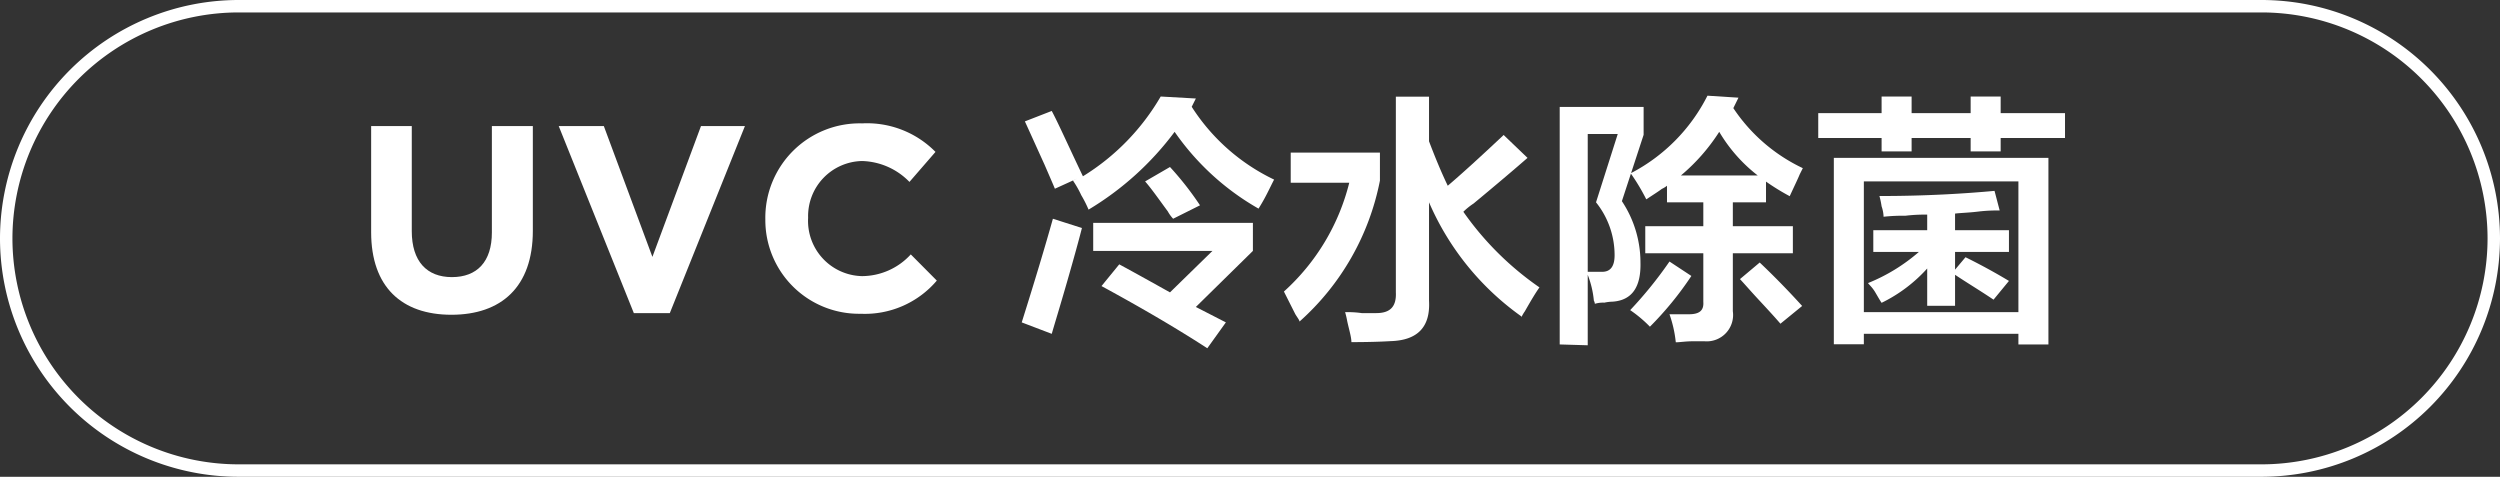
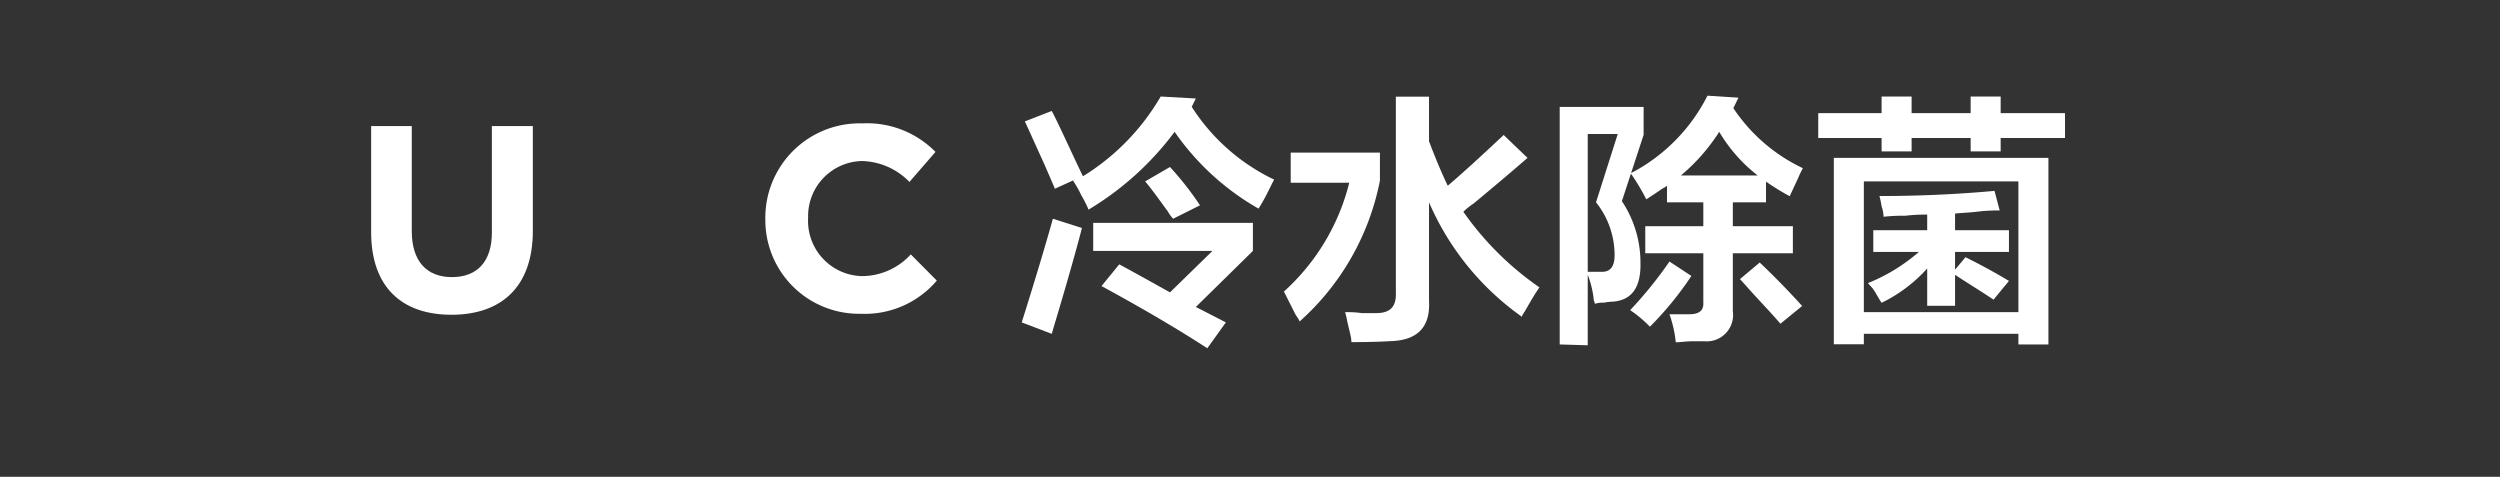
<svg xmlns="http://www.w3.org/2000/svg" id="图层_1" data-name="图层 1" width="150.75" height="28.75" viewBox="0 0 150.75 28.75">
  <rect x="0" y="0" width="150.75" height="28.75" fill="#333333" stroke="none" />
  <defs>
    <style>.cls-1{fill:#fff;}</style>
  </defs>
  <path class="cls-1" d="M-254.45,442.87v-6.4H-252v6.34c0,1.82.91,2.77,2.42,2.77s2.41-.92,2.41-2.69v-6.42h2.47v6.32c0,3.39-1.91,5.06-4.91,5.06S-254.45,446.17-254.45,442.87Z" transform="translate(276.83 -428.87)" />
-   <path class="cls-1" d="M-243.14,436.47h2.72l2.93,7.89,2.93-7.89h2.65l-4.53,11.28h-2.17Z" transform="translate(276.83 -428.87)" />
  <path class="cls-1" d="M-230.68,442.1v0a5.69,5.69,0,0,1,5.84-5.79,5.79,5.79,0,0,1,4.42,1.72l-1.57,1.81a4.13,4.13,0,0,0-2.86-1.26A3.32,3.32,0,0,0-228.1,442v0a3.33,3.33,0,0,0,3.25,3.52,4,4,0,0,0,2.94-1.31l1.57,1.58a5.69,5.69,0,0,1-4.59,2A5.65,5.65,0,0,1-230.68,442.1Z" transform="translate(276.83 -428.87)" />
  <path class="cls-1" d="M-213.41,449l-1.81-.69q1.18-3.75,1.88-6.25l1.75.56c-.17.67-.46,1.73-.88,3.19S-213.2,448.28-213.41,449Zm.19-8.75c-.12-.29-.33-.77-.62-1.44-.55-1.21-.94-2.08-1.19-2.62l1.62-.63c.42.79,1,2.1,1.88,3.94a13.77,13.77,0,0,0,4.69-4.81l2.12.12-.25.5A12.07,12.07,0,0,0-200,439.7c-.09.16-.23.46-.44.87s-.37.67-.5.88a15.45,15.45,0,0,1-5.06-4.63,18,18,0,0,1-5.19,4.69,7.07,7.07,0,0,0-.44-.87,6.11,6.11,0,0,0-.5-.88l.25-.12Zm9.19,9.62q-2.68-1.74-6.38-3.75l1.07-1.31c1,.54,2,1.1,3.06,1.69l2.56-2.5h-7.19v-1.69h9.63V444l-3.44,3.38,1.81.93Zm-2.06-7.81a2.18,2.18,0,0,1-.32-.44c-.58-.79-1-1.39-1.37-1.81l1.5-.87a18.64,18.64,0,0,1,1.81,2.31Z" transform="translate(276.83 -428.87)" />
  <path class="cls-1" d="M-198.47,448.26c0-.08-.12-.23-.25-.44l-.69-1.37a13.08,13.08,0,0,0,3.94-6.56H-199v-1.82h5.38v1.69A15.31,15.31,0,0,1-198.47,448.26Zm13.38-.31a16.42,16.42,0,0,1-5.57-6.88V447c.09,1.58-.68,2.39-2.31,2.44q-1,.06-2.37.06c0-.29-.13-.71-.25-1.25a5.45,5.45,0,0,0-.13-.56c.25,0,.58,0,1,.06h.88c.83,0,1.22-.38,1.18-1.25V434.7h2v2.69c.38,1,.75,1.89,1.13,2.68q1.18-1,3.37-3.06l1.44,1.38c-.71.62-1.79,1.54-3.25,2.75a4,4,0,0,0-.62.5A18.26,18.26,0,0,0-184,446.2c-.21.29-.5.77-.88,1.44A2.18,2.18,0,0,0-185.09,448Z" transform="translate(276.83 -428.87)" />
  <path class="cls-1" d="M-182.78,449.64V435.32h5.06V437l-1.31,4a6.68,6.68,0,0,1,1.12,3.69q.06,2.25-1.68,2.37a2.67,2.67,0,0,0-.5.06,1.69,1.69,0,0,0-.57.07.45.45,0,0,0-.06-.19,5.76,5.76,0,0,0-.37-1.56v4.25Zm1.69-12.69v8.31h.87c.5,0,.75-.33.75-1a5.09,5.09,0,0,0-1.12-3.19l1.31-4.12Zm3.75,11.62a7.74,7.74,0,0,0-1.19-1,24.39,24.39,0,0,0,2.37-2.93l1.32.87A19.83,19.83,0,0,1-177.34,448.57Zm8.43-7.87a13.77,13.77,0,0,1-1.43-.88v1.25h-2v1.44h3.62v1.63h-3.62v3.5a1.59,1.59,0,0,1-1.69,1.81h-.75c-.42,0-.75.06-1,.06a7.27,7.27,0,0,0-.38-1.69H-175c.63,0,.92-.21.88-.75v-2.93h-3.5v-1.63h3.5v-1.44h-2.19v-1a1.45,1.45,0,0,1-.31.19c-.17.13-.48.33-.94.63a12.26,12.26,0,0,0-.94-1.57,10.68,10.68,0,0,0,4.63-4.68l1.87.12-.31.63a10.33,10.33,0,0,0,4.19,3.62l-.19.38C-168.41,439.64-168.62,440.07-168.91,440.7Zm-4.25-3.88a11.53,11.53,0,0,1-2.31,2.63h4.63A9.34,9.34,0,0,1-173.16,436.82Zm3.69,11.57c-.29-.34-.71-.8-1.25-1.38s-.9-1-1.19-1.31l1.19-1c.92.87,1.77,1.75,2.56,2.62Z" transform="translate(276.83 -428.87)" />
  <path class="cls-1" d="M-158,438v-.81h-3.56V438h-1.81v-.81h-3.82v-1.5h3.82v-1h1.81v1H-158v-1h1.81v1h3.88v1.5h-3.88V438Zm-8.25,11.63V438.39h12.94v11.25h-1.81V449h-9.32v.63Zm1.81-9.82v7.88h9.32v-7.88Zm7.82,7.13c-.8-.54-1.57-1-2.32-1.5v1.87h-1.68v-2.25a9,9,0,0,1-2.75,2.07c-.09-.13-.21-.34-.38-.63s-.35-.44-.44-.56a10.83,10.83,0,0,0,3.07-1.88h-2.75v-1.31h3.25v-.94c-.3,0-.73,0-1.32.07a10.49,10.49,0,0,0-1.31.06,2.14,2.14,0,0,0-.12-.63,5.12,5.12,0,0,0-.13-.62c2.88,0,5.19-.15,6.94-.31l.31,1.18c-.29,0-.73,0-1.31.07s-1.09.08-1.38.12v1h3.25v1.31h-3.25v1.07l.63-.75c.91.45,1.79.93,2.62,1.43Z" transform="translate(276.83 -428.87)" />
-   <path class="cls-1" d="M-140.45,457.62h-122a14.39,14.39,0,0,1-14.38-14.37,14.4,14.4,0,0,1,14.38-14.38h122a14.39,14.39,0,0,1,14.37,14.38A14.39,14.39,0,0,1-140.45,457.62Zm-122-28a13.65,13.65,0,0,0-13.63,13.63,13.64,13.64,0,0,0,13.63,13.62h122a13.64,13.64,0,0,0,13.62-13.62,13.64,13.64,0,0,0-13.62-13.63Z" transform="translate(276.83 -428.87)" />
</svg>